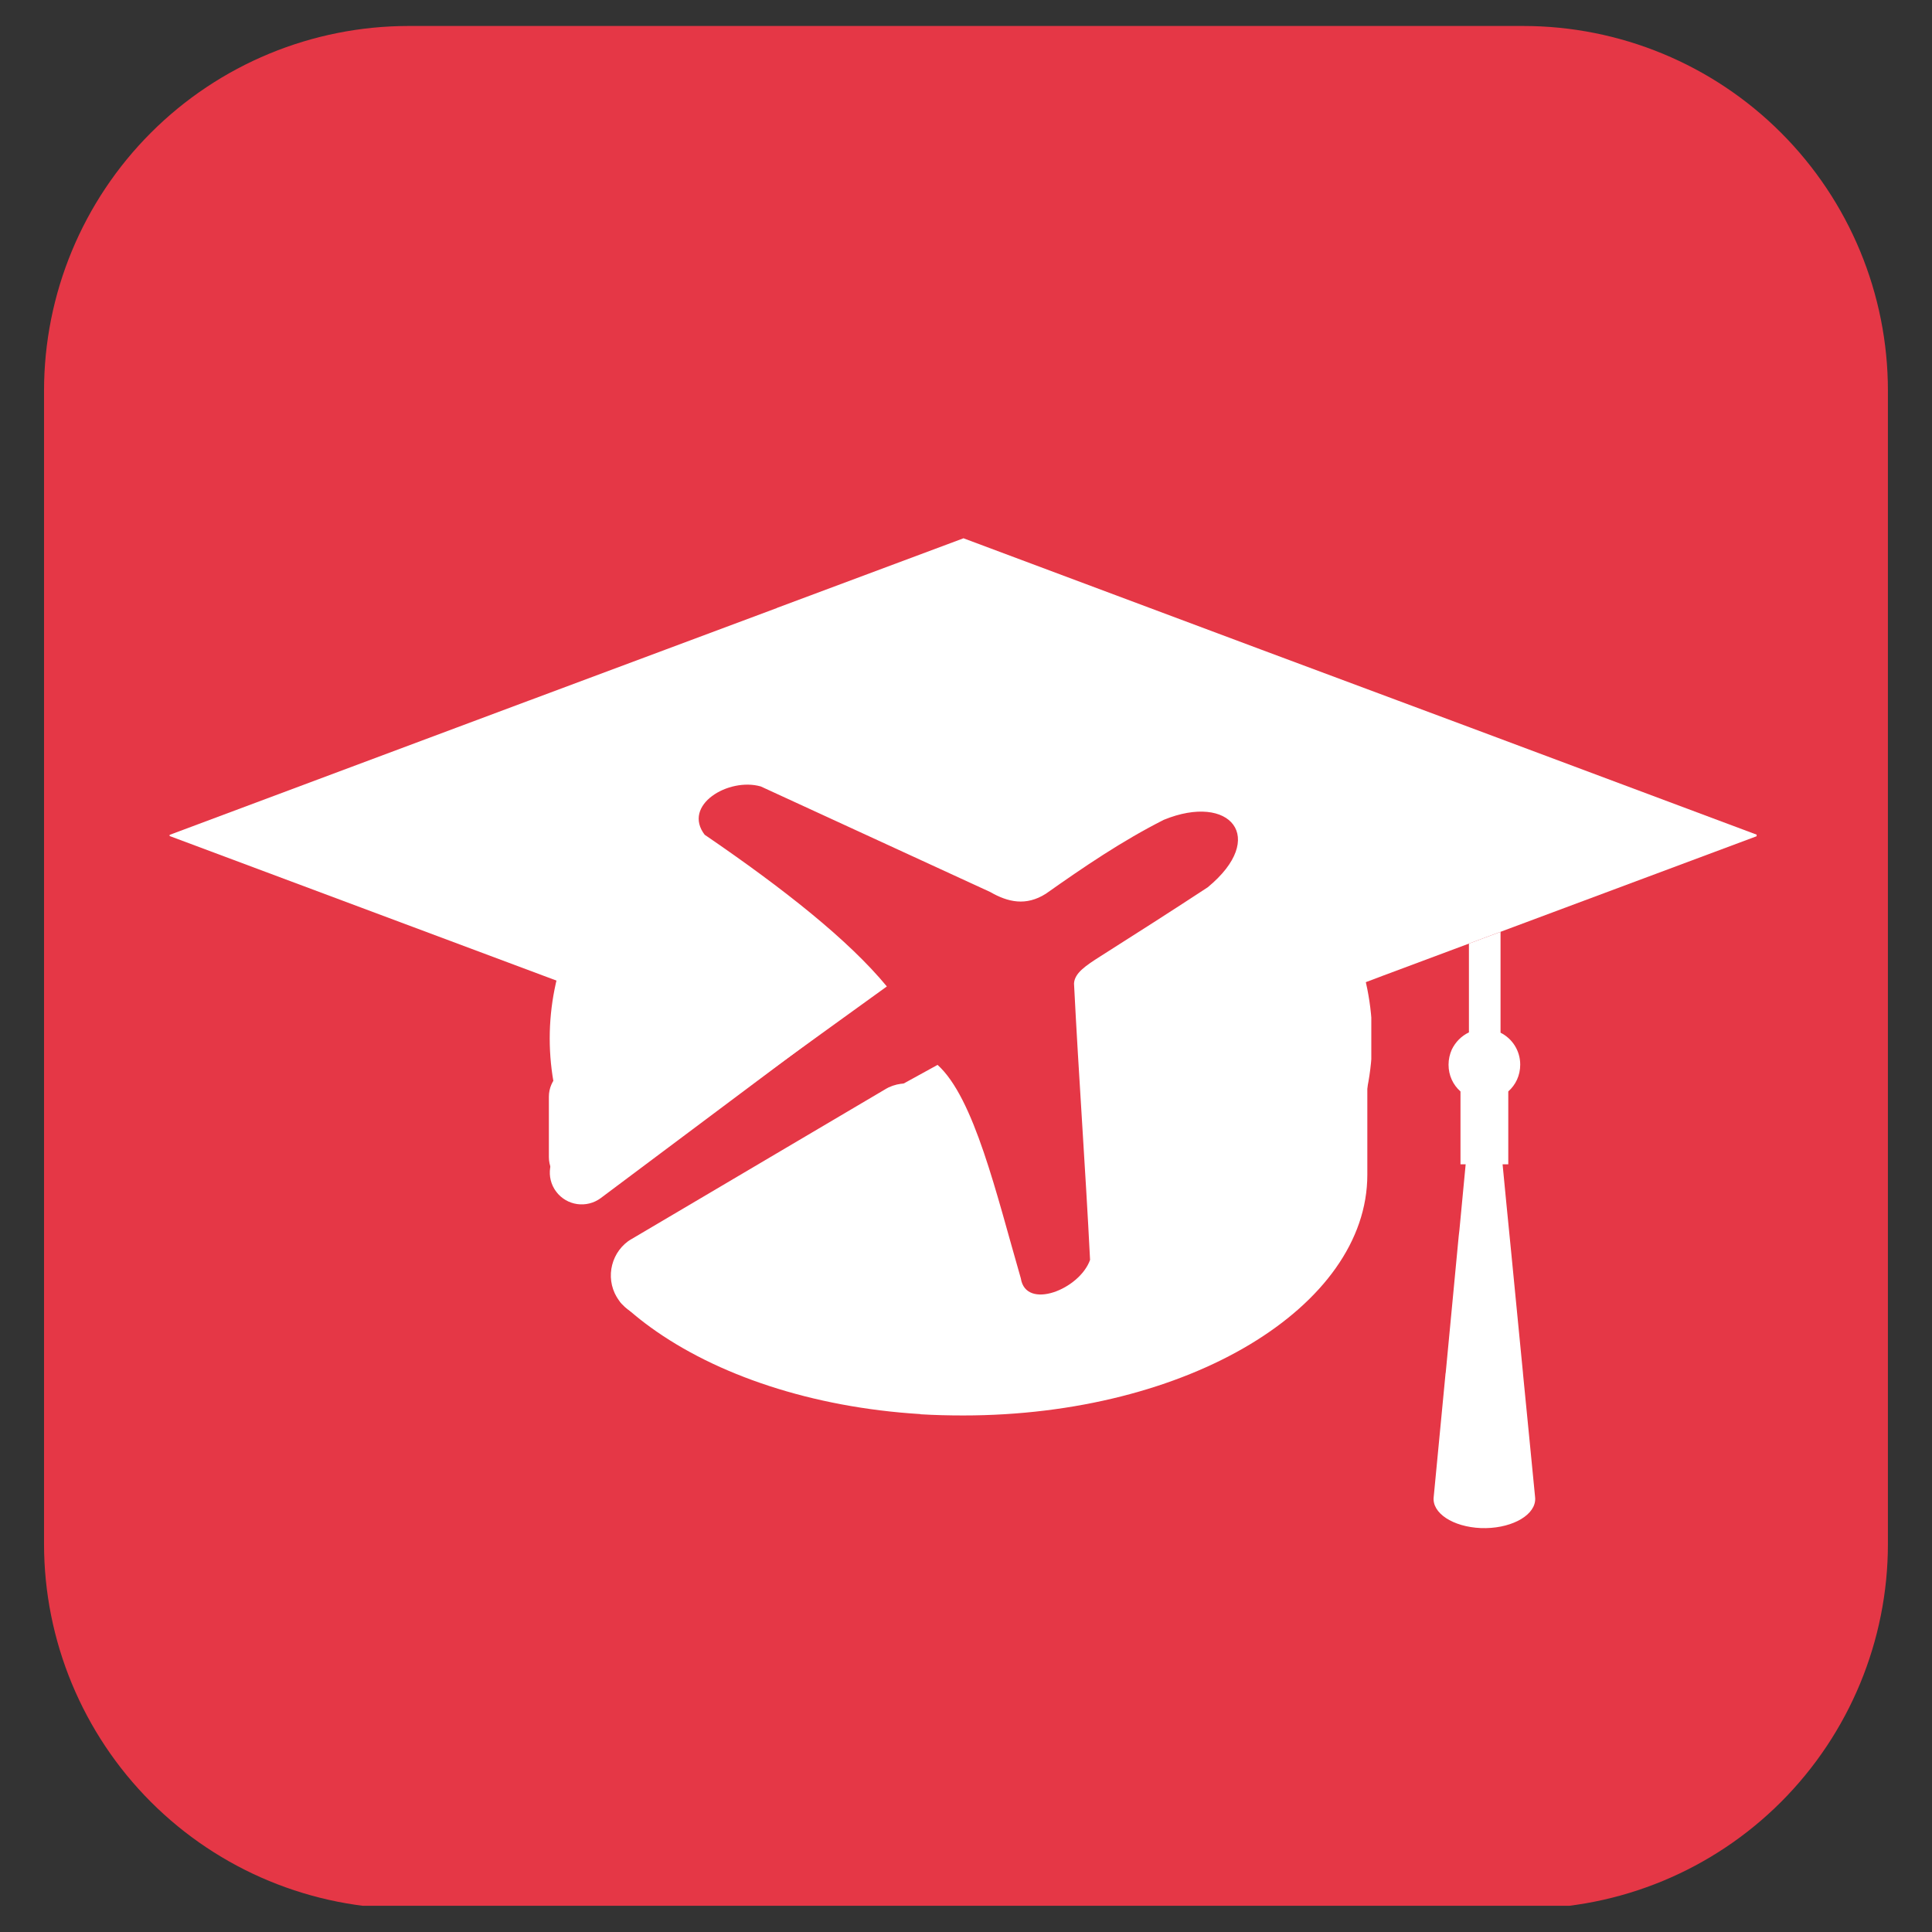
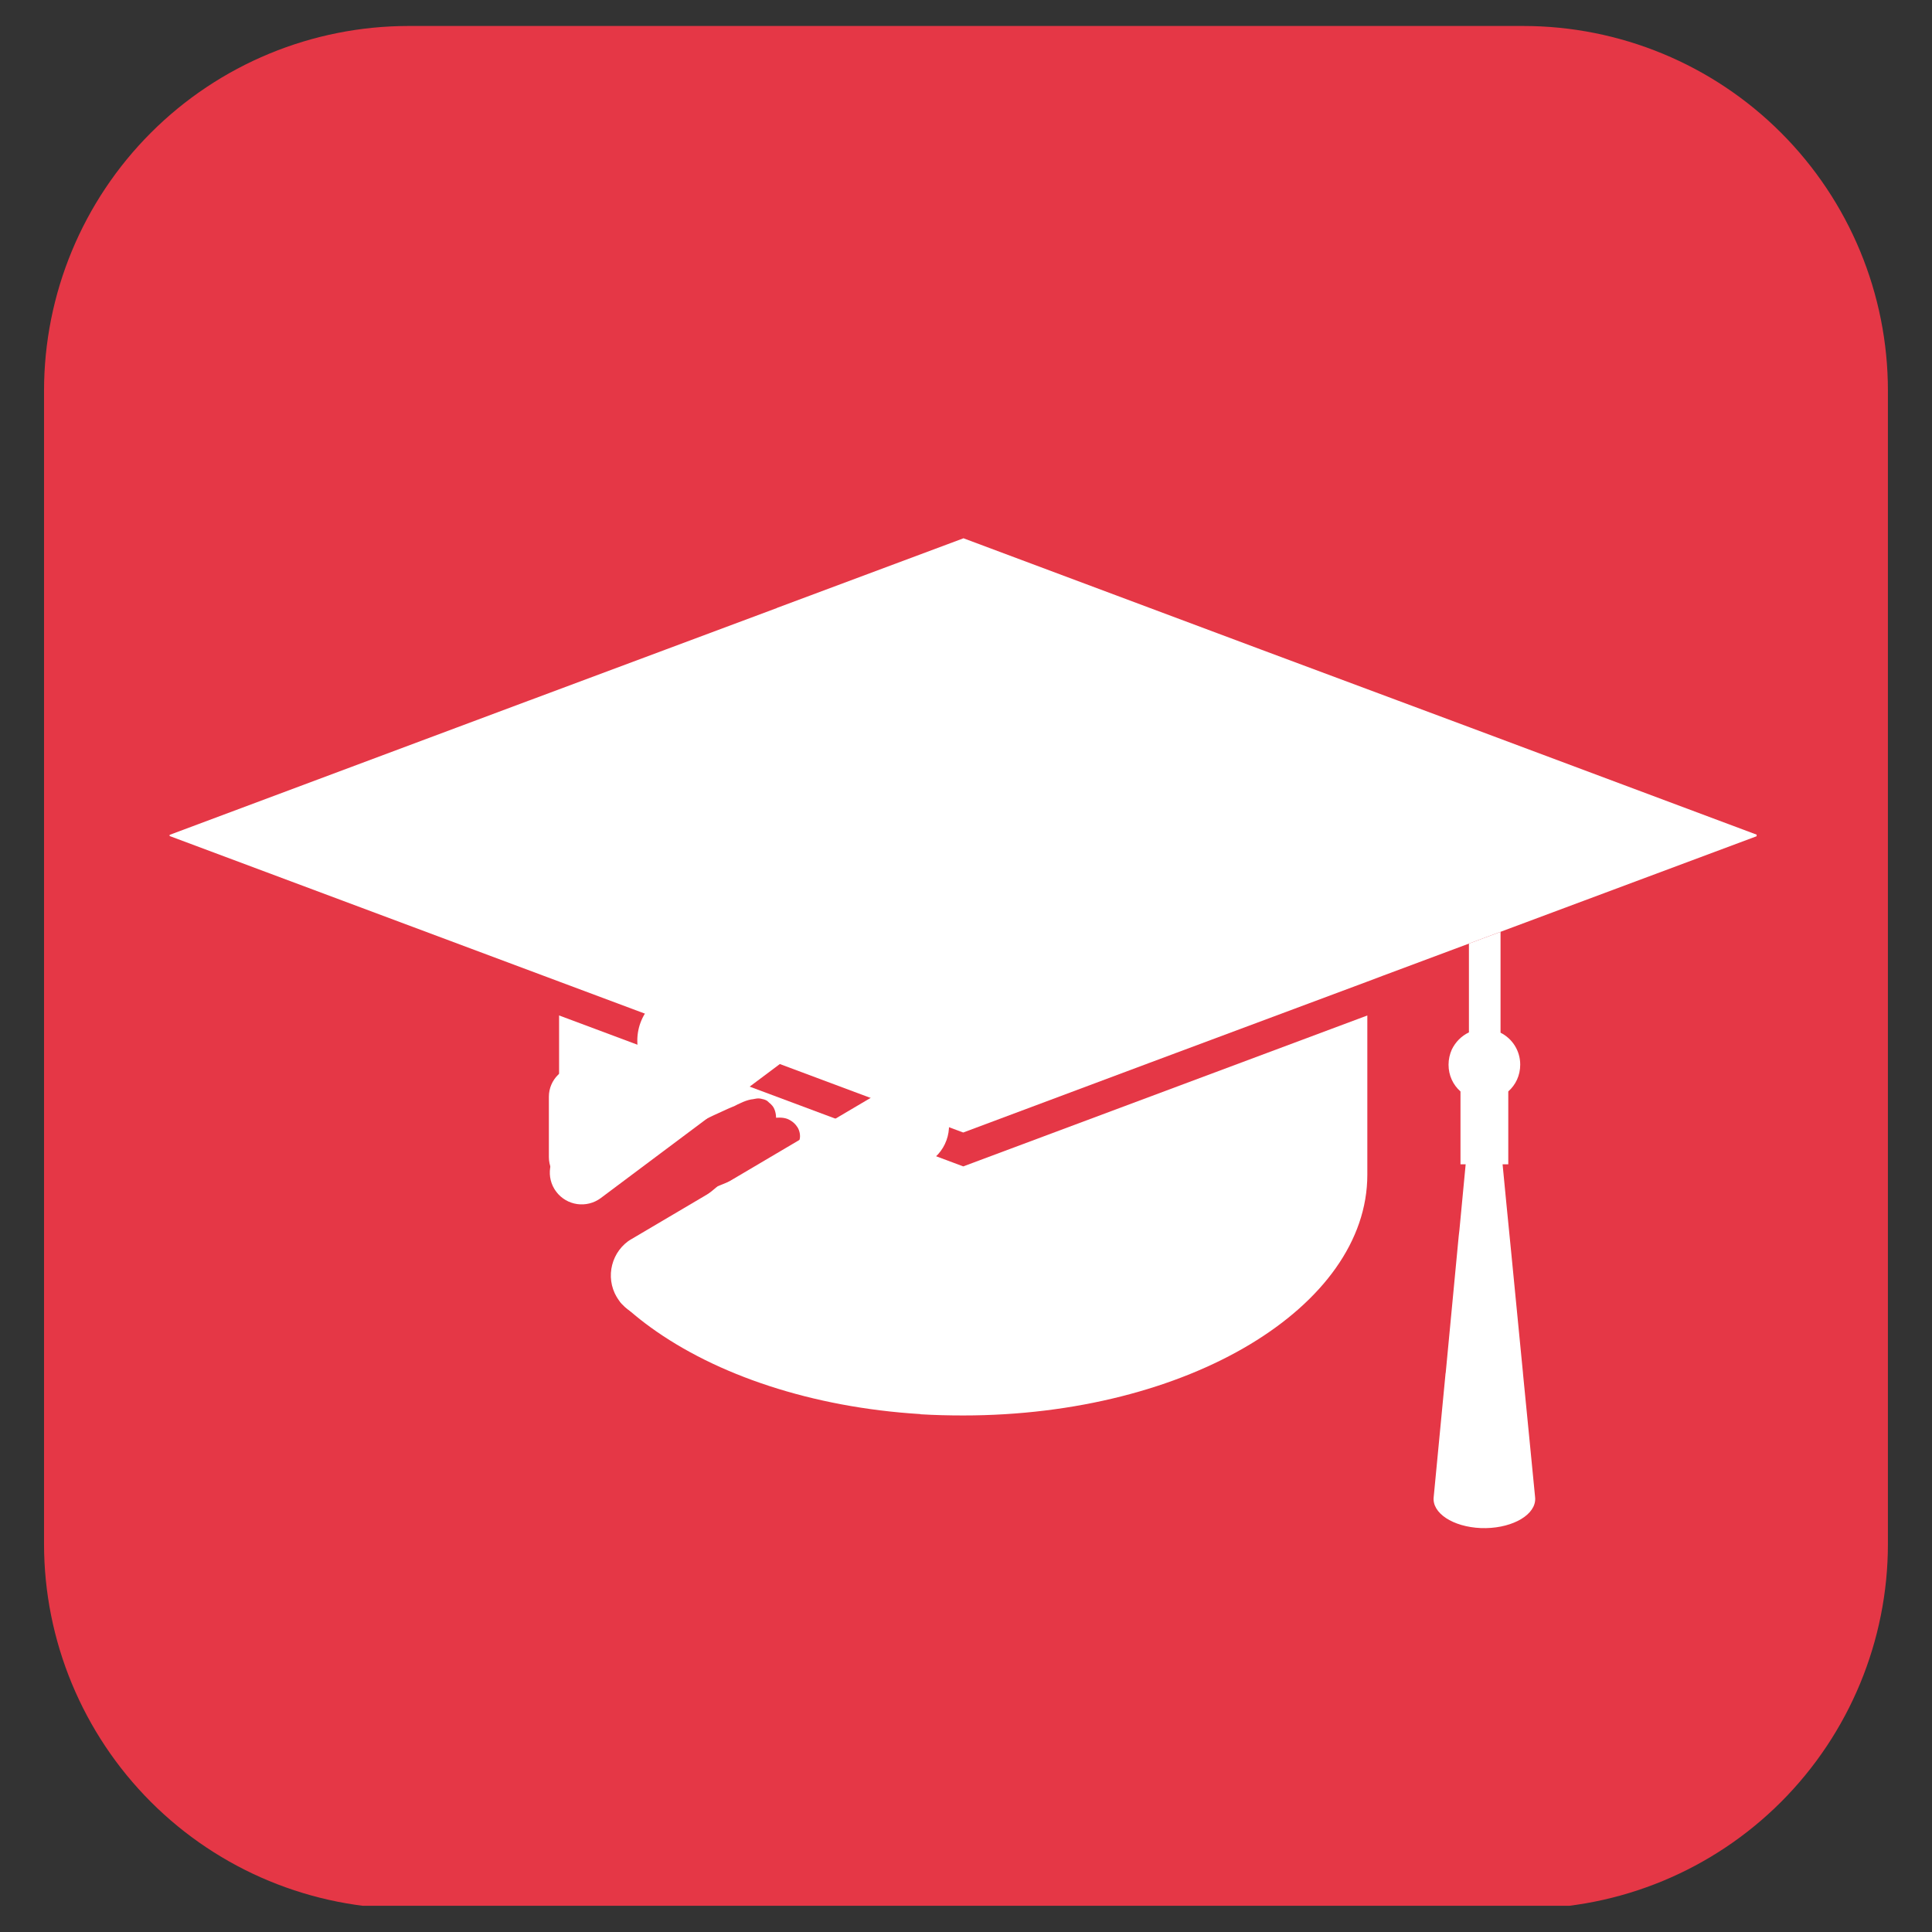
<svg xmlns="http://www.w3.org/2000/svg" xmlns:ns1="http://sodipodi.sourceforge.net/DTD/sodipodi-0.dtd" xmlns:ns2="http://www.inkscape.org/namespaces/inkscape" width="500" zoomAndPan="magnify" viewBox="0 0 375 375" height="500" preserveAspectRatio="xMidYMid" version="1.0" id="svg395" ns1:docname="icon.svg" ns2:version="1.2.2 (b0a8486, 2022-12-01)" ns2:export-filename="icon.png" ns2:export-xdpi="96" ns2:export-ydpi="96">
  <rect x="0" y="0" width="375" height="375" fill="#333333" stroke="none" />
  <ns1:namedview id="namedview397" pagecolor="#ffffff" bordercolor="#999999" borderopacity="1" ns2:showpageshadow="0" ns2:pageopacity="0" ns2:pagecheckerboard="0" ns2:deskcolor="#d1d1d1" showgrid="false" ns2:zoom="0.71583304" ns2:cx="222.81732" ns2:cy="316.41456" ns2:window-width="1920" ns2:window-height="1027" ns2:window-x="1440" ns2:window-y="25" ns2:window-maximized="1" ns2:current-layer="layer1" />
  <defs id="defs221">
    <g id="g132" />
    <clipPath id="0167528cba">
      <path d="m 28.887,159.969 h 41.703 v 42.676 H 28.887 Z m 0,0" clip-rule="nonzero" id="path134" />
    </clipPath>
    <clipPath id="06ae40c447">
      <path d="m 37.137,159.969 h 25.203 c 2.188,0 4.285,0.867 5.832,2.414 1.547,1.547 2.418,3.645 2.418,5.836 v 26.082 c 0,2.188 -0.871,4.289 -2.418,5.836 -1.547,1.547 -3.645,2.414 -5.832,2.414 H 37.137 c -2.188,0 -4.285,-0.867 -5.832,-2.414 -1.547,-1.547 -2.418,-3.648 -2.418,-5.836 v -26.082 c 0,-2.191 0.871,-4.289 2.418,-5.836 1.547,-1.547 3.645,-2.414 5.832,-2.414 z m 0,0" clip-rule="nonzero" id="path137" />
    </clipPath>
    <clipPath id="781cef37f3">
      <path d="M 31.727,171.555 H 67.621 V 185 H 31.727 Z m 0,0" clip-rule="nonzero" id="path140" />
    </clipPath>
    <clipPath id="9b680e3974">
      <path d="m 60.25,180.406 h 2.414 v 13.535 H 60.25 Z m 0,0" clip-rule="nonzero" id="path143" />
    </clipPath>
    <clipPath id="80445b5521">
-       <path d="m 40.324,177.188 h 18.625 v 11.355 h -18.625 z m 0,0" clip-rule="nonzero" id="path146" />
-     </clipPath>
+       </clipPath>
    <clipPath id="d4c501bafd">
      <path d="m 46,177.188 h 7.25 c 1.504,0 2.949,0.598 4.012,1.664 1.066,1.062 1.664,2.508 1.664,4.016 0,1.504 -0.598,2.949 -1.664,4.012 -1.062,1.066 -2.508,1.664 -4.012,1.664 H 46 c -1.504,0 -2.949,-0.598 -4.016,-1.664 -1.062,-1.062 -1.66,-2.508 -1.66,-4.012 0,-1.508 0.598,-2.953 1.66,-4.016 1.066,-1.066 2.512,-1.664 4.016,-1.664 z m 0,0" clip-rule="nonzero" id="path149" />
    </clipPath>
    <clipPath id="af0fd13df9">
      <path d="m 42,177 h 14 v 12 H 42 Z m 0,0" clip-rule="nonzero" id="path152" />
    </clipPath>
    <clipPath id="d7ba45f180">
      <path d="m 42.211,177.105 14.219,-0.945 0.848,12.719 -14.219,0.949 z m 0,0" clip-rule="nonzero" id="path155" />
    </clipPath>
    <clipPath id="34ea332eaa">
      <path d="m 56.43,176.16 -14.219,0.945 0.848,12.723 14.219,-0.949 z m 0,0" clip-rule="nonzero" id="path158" />
    </clipPath>
    <clipPath id="f3fafa2905">
      <path d="m 40.211,185.172 h 4.934 v 3.5 h -4.934 z m 0,0" clip-rule="nonzero" id="path161" />
    </clipPath>
    <clipPath id="9145338d00">
      <path d="m 44.867,185.953 c -3.734,1.754 -3.801,1.855 -3.824,1.969 -0.027,0.105 0.09,0.242 0.039,0.332 -0.039,0.102 -0.219,0.23 -0.344,0.242 -0.141,0 -0.371,-0.102 -0.457,-0.242 -0.09,-0.176 -0.078,-0.547 0.035,-0.812 0.152,-0.344 0.664,-0.75 0.992,-0.969 0.242,-0.164 0.535,-0.316 0.711,-0.305 0.129,0.016 0.219,0.09 0.281,0.168 0.062,0.074 0.102,0.215 0.102,0.316 0,0.078 -0.012,0.141 -0.062,0.203 -0.078,0.09 -0.281,0.078 -0.395,0.191 -0.164,0.164 -0.316,0.57 -0.395,0.824 -0.062,0.207 0,0.422 -0.074,0.562 -0.066,0.102 -0.156,0.164 -0.258,0.203 -0.102,0.035 -0.227,0.035 -0.328,-0.016 -0.102,-0.051 -0.23,-0.215 -0.27,-0.328 -0.035,-0.09 -0.035,-0.152 -0.012,-0.266 0.039,-0.219 0.23,-0.625 0.395,-0.879 0.164,-0.242 0.344,-0.395 0.609,-0.609 0.395,-0.344 1.246,-1.07 1.629,-1.184 0.176,-0.051 0.316,-0.039 0.434,0.027 0.102,0.062 0.215,0.238 0.215,0.367 0.012,0.129 -0.078,0.332 -0.18,0.395 -0.125,0.074 -0.43,0.074 -0.559,0 -0.113,-0.078 -0.203,-0.266 -0.176,-0.395 0.012,-0.152 0.215,-0.383 0.355,-0.434 0.125,-0.023 0.328,0.039 0.418,0.129 0.09,0.09 0.152,0.293 0.141,0.406 -0.012,0.102 -0.051,0.152 -0.141,0.266 -0.242,0.27 -1.234,0.828 -1.641,1.184 -0.277,0.242 -0.559,0.445 -0.648,0.66 -0.062,0.152 0.066,0.355 0.016,0.473 -0.055,0.086 -0.156,0.176 -0.258,0.203 -0.137,0.023 -0.406,-0.027 -0.508,-0.141 -0.102,-0.141 -0.102,-0.418 -0.074,-0.637 0.023,-0.266 0.176,-0.582 0.316,-0.824 0.141,-0.254 0.367,-0.523 0.535,-0.676 0.113,-0.09 0.203,-0.152 0.316,-0.176 0.102,-0.027 0.23,-0.027 0.332,0.023 0.09,0.039 0.176,0.129 0.227,0.23 0.039,0.09 0.066,0.203 0.016,0.316 -0.102,0.254 -0.93,0.609 -1.133,0.914 -0.129,0.191 -0.062,0.445 -0.164,0.586 -0.078,0.113 -0.219,0.23 -0.344,0.242 -0.141,0 -0.371,-0.113 -0.457,-0.242 -0.078,-0.125 -0.039,-0.332 -0.016,-0.484 0.016,-0.152 0.027,-0.277 0.117,-0.418 0.113,-0.203 0.289,-0.395 0.609,-0.609 0.688,-0.457 3.113,-1.449 3.648,-1.551 0.141,-0.012 0.203,-0.012 0.277,0.023 0.078,0.039 0.168,0.117 0.191,0.191 0.039,0.102 0.027,0.281 -0.023,0.367 -0.039,0.078 -0.219,0.18 -0.219,0.18" clip-rule="nonzero" id="path164" />
    </clipPath>
    <clipPath id="dc37feca13">
      <path d="M 39.379,184.211 H 46 v 3.277 h -6.621 z m 0,0" clip-rule="nonzero" id="path167" />
    </clipPath>
    <clipPath id="ff9759ae28">
      <path d="m 44.816,185.637 c -2.617,1.078 -3.609,1.867 -4.016,1.828 -0.191,-0.012 -0.355,-0.176 -0.395,-0.316 -0.039,-0.129 0.027,-0.332 0.164,-0.469 0.281,-0.27 1.285,-0.27 1.91,-0.562 0.699,-0.344 1.637,-1.258 2.031,-1.41 0.141,-0.051 0.219,-0.062 0.305,-0.023 0.129,0.051 0.309,0.254 0.32,0.379 0.023,0.129 -0.027,0.242 -0.152,0.383 -0.355,0.395 -2.469,1.387 -2.965,1.488 -0.137,0.035 -0.215,0.023 -0.305,-0.016 -0.086,-0.035 -0.176,-0.125 -0.215,-0.215 -0.051,-0.09 -0.051,-0.23 -0.023,-0.316 0.023,-0.09 0.074,-0.168 0.188,-0.242 0.305,-0.203 1.285,-0.344 1.906,-0.586 0.648,-0.242 1.516,-0.875 1.922,-0.891 0.191,0 0.355,0.102 0.434,0.203 0.051,0.078 0.074,0.191 0.051,0.281 -0.027,0.113 -0.129,0.266 -0.242,0.305 -0.117,0.051 -0.27,-0.074 -0.422,-0.051 -0.215,0.039 -0.43,0.281 -0.75,0.395 -0.457,0.164 -1.484,0.445 -1.805,0.344 -0.141,-0.062 -0.227,-0.191 -0.254,-0.305 -0.023,-0.117 0,-0.242 0.102,-0.383 0.281,-0.344 1.832,-1.066 2.238,-1.195 0.141,-0.039 0.203,-0.051 0.293,-0.023 0.09,0.023 0.191,0.102 0.242,0.176 0.051,0.078 0.074,0.203 0.062,0.293 -0.012,0.09 -0.051,0.152 -0.152,0.254 -0.27,0.293 -1.398,0.98 -1.996,1.285 -0.434,0.215 -0.891,0.508 -1.172,0.469 -0.164,-0.023 -0.34,-0.176 -0.391,-0.305 -0.039,-0.113 -0.027,-0.266 0.074,-0.406 0.23,-0.316 1.512,-0.941 1.895,-1.031 0.141,-0.035 0.215,-0.035 0.305,-0.012 0.102,0.039 0.191,0.129 0.242,0.203 0.051,0.09 0.062,0.219 0.039,0.32 -0.016,0.102 -0.066,0.164 -0.168,0.266 -0.227,0.203 -0.812,0.547 -1.309,0.75 -0.582,0.242 -1.461,0.484 -1.98,0.508 -0.332,0.027 -0.613,0.039 -0.84,-0.102 -0.254,-0.152 -0.586,-0.586 -0.598,-0.812 0,-0.18 0.164,-0.406 0.277,-0.484 0.09,-0.051 0.203,-0.051 0.293,-0.023 0.117,0.035 0.27,0.176 0.32,0.293 0.035,0.086 0.035,0.203 0,0.289 -0.039,0.102 -0.18,0.27 -0.309,0.293 -0.113,0.039 -0.316,-0.012 -0.418,-0.074 -0.074,-0.066 -0.141,-0.152 -0.152,-0.254 -0.012,-0.129 0.102,-0.422 0.23,-0.496 0.102,-0.078 0.305,-0.066 0.418,-0.016 0.113,0.051 0.141,0.258 0.254,0.344 0.113,0.102 0.266,0.203 0.422,0.203 0.215,0 0.457,-0.215 0.723,-0.305 0.344,-0.102 0.801,-0.074 1.168,-0.227 0.383,-0.152 0.816,-0.586 1.082,-0.664 0.129,-0.035 0.215,-0.051 0.305,-0.012 0.113,0.051 0.254,0.191 0.281,0.305 0.035,0.129 0.012,0.27 -0.09,0.406 -0.254,0.32 -1.527,1.031 -1.957,1.043 -0.203,0 -0.395,-0.086 -0.457,-0.215 -0.078,-0.113 -0.078,-0.344 0.023,-0.496 0.191,-0.281 1.004,-0.457 1.461,-0.738 0.422,-0.254 0.852,-0.672 1.172,-0.836 0.191,-0.102 0.355,-0.18 0.496,-0.191 0.113,-0.016 0.215,-0.016 0.305,0.035 0.09,0.066 0.191,0.219 0.203,0.332 0.012,0.113 -0.027,0.23 -0.152,0.355 -0.305,0.344 -1.973,1.145 -2.328,1.207 -0.102,0.016 -0.141,0.016 -0.203,-0.023 -0.102,-0.062 -0.266,-0.281 -0.266,-0.406 0.012,-0.141 0.113,-0.27 0.293,-0.395 0.406,-0.281 2.031,-0.609 2.516,-0.676 0.18,-0.012 0.281,-0.023 0.395,0.016 0.09,0.035 0.18,0.102 0.23,0.188 0.051,0.09 0.062,0.281 0.023,0.383 -0.039,0.09 -0.102,0.129 -0.215,0.203 -0.305,0.215 -1.246,0.609 -1.883,0.863 -0.637,0.258 -1.523,0.688 -1.934,0.637 -0.203,-0.023 -0.367,-0.141 -0.418,-0.254 -0.062,-0.125 -0.039,-0.332 0.09,-0.496 0.293,-0.395 1.918,-1.043 2.453,-1.285 0.254,-0.125 0.406,-0.227 0.57,-0.238 0.117,-0.016 0.219,-0.016 0.305,0.035 0.102,0.066 0.219,0.23 0.219,0.344 0.012,0.117 -0.027,0.23 -0.152,0.383 -0.293,0.367 -1.477,1.145 -2.215,1.488 -0.648,0.289 -1.574,0.609 -1.969,0.531 -0.191,-0.035 -0.344,-0.188 -0.395,-0.316 -0.039,-0.113 -0.012,-0.254 0.09,-0.395 0.23,-0.332 1.27,-0.762 1.945,-1.066 0.699,-0.32 1.805,-0.789 2.188,-0.816 0.125,0 0.203,0.027 0.266,0.066 0.074,0.051 0.141,0.152 0.164,0.227 0.027,0.09 0.012,0.203 -0.023,0.281 -0.051,0.074 -0.219,0.191 -0.219,0.191" clip-rule="nonzero" id="path170" />
    </clipPath>
    <clipPath id="b60bba38c7">
      <path d="m 40,181 h 7 v 6 h -7 z m 0,0" clip-rule="nonzero" id="path173" />
    </clipPath>
    <clipPath id="1d7fdfff4c">
      <path d="m 40.039,185.754 6.012,-4.5 0.863,1.156 -6.012,4.5 z m 0,0" clip-rule="nonzero" id="path176" />
    </clipPath>
    <clipPath id="aeedde5307">
      <path d="m 40.617,185.32 4.852,-3.629 c 0.32,-0.242 0.773,-0.176 1.012,0.145 0.238,0.32 0.172,0.77 -0.145,1.008 l -4.855,3.633 c -0.32,0.238 -0.77,0.176 -1.012,-0.145 -0.238,-0.32 -0.172,-0.77 0.148,-1.012 z m 0,0" clip-rule="nonzero" id="path179" />
    </clipPath>
    <clipPath id="13e066f48a">
      <path d="m 42.305,181.746 h 2.34 v 2.34 h -2.34 z m 0,0" clip-rule="nonzero" id="path182" />
    </clipPath>
    <clipPath id="282059729b">
      <path d="m 43.477,181.746 c -0.648,0 -1.172,0.523 -1.172,1.172 0,0.645 0.523,1.168 1.172,1.168 0.645,0 1.168,-0.523 1.168,-1.168 0,-0.648 -0.523,-1.172 -1.168,-1.172 z m 0,0" clip-rule="nonzero" id="path185" />
    </clipPath>
    <clipPath id="ee10d758ea">
      <path d="m 42.059,187.73 h 1.273 v 1.418 h -1.273 z m 0,0" clip-rule="nonzero" id="path188" />
    </clipPath>
    <clipPath id="a6d494e856">
      <path d="m 42.695,187.73 c -0.352,0 -0.637,0.316 -0.637,0.707 0,0.391 0.285,0.707 0.637,0.707 0.352,0 0.637,-0.316 0.637,-0.707 0,-0.391 -0.285,-0.707 -0.637,-0.707 z m 0,0" clip-rule="nonzero" id="path191" />
    </clipPath>
    <clipPath id="bb554942af">
      <path d="m 40.348,187.203 h 1.598 v 2.211 h -1.598 z m 0,0" clip-rule="nonzero" id="path194" />
    </clipPath>
    <clipPath id="f3d93e92d8">
      <path d="m 41.094,187.734 c 0.559,1.129 0.203,1.168 0.062,1.078 -0.152,-0.086 -0.277,-0.48 -0.277,-0.734 -0.016,-0.258 0.086,-0.664 0.227,-0.789 0.102,-0.09 0.293,-0.102 0.395,-0.066 0.113,0.039 0.242,0.18 0.281,0.293 0.035,0.078 0.035,0.191 -0.016,0.27 -0.035,0.102 -0.176,0.242 -0.289,0.266 -0.117,0.027 -0.309,-0.023 -0.395,-0.102 -0.09,-0.09 -0.152,-0.266 -0.129,-0.383 0.027,-0.125 0.23,-0.344 0.367,-0.355 0.141,-0.023 0.344,0.09 0.445,0.254 0.18,0.293 0.23,1.312 0.09,1.629 -0.09,0.176 -0.266,0.305 -0.418,0.316 -0.152,0.012 -0.332,-0.125 -0.473,-0.277 -0.227,-0.23 -0.52,-0.84 -0.582,-1.094 -0.039,-0.117 -0.039,-0.191 -0.016,-0.27 0.027,-0.086 0.09,-0.176 0.18,-0.215 0.09,-0.051 0.254,-0.062 0.355,-0.023 0.078,0.035 0.191,0.203 0.191,0.203" clip-rule="nonzero" id="path197" />
    </clipPath>
    <clipPath id="9dcccee9b9">
      <path d="m 40.582,185.125 h 3.973 v 2.953 h -3.973 z m 0,0" clip-rule="nonzero" id="path200" />
    </clipPath>
    <clipPath id="18f427dc7f">
      <path d="m 41.387,186.934 c 0.723,-0.648 1.551,-1.172 1.895,-1.211 0.152,-0.023 0.289,0.027 0.367,0.105 0.09,0.086 0.141,0.266 0.129,0.379 0,0.102 -0.078,0.254 -0.141,0.254 -0.129,0.012 -0.586,-0.531 -0.547,-0.66 0.012,-0.062 0.191,-0.09 0.277,-0.09 0.102,0 0.219,0.051 0.281,0.117 0.078,0.062 0.129,0.176 0.129,0.266 0.012,0.102 -0.016,0.191 -0.078,0.293 -0.113,0.191 -0.395,0.457 -0.699,0.66 -0.418,0.281 -1.68,0.648 -1.664,0.723 0,0.027 0.102,0.016 0.113,0.027 0.012,0.039 -0.129,0.203 -0.215,0.23 -0.129,0.035 -0.406,0 -0.508,-0.09 -0.09,-0.078 -0.168,-0.242 -0.129,-0.395 0.074,-0.254 0.598,-0.586 1.016,-0.914 0.613,-0.461 1.871,-1.398 2.352,-1.488 0.18,-0.039 0.32,0 0.406,0.074 0.105,0.09 0.18,0.27 0.168,0.395 0,0.129 -0.113,0.293 -0.23,0.355 -0.102,0.066 -0.305,0.066 -0.418,0.016 -0.113,-0.066 -0.23,-0.23 -0.242,-0.344 -0.027,-0.129 0.051,-0.32 0.141,-0.406 0.102,-0.078 0.305,-0.117 0.418,-0.09 0.09,0.012 0.191,0.062 0.242,0.152 0.062,0.113 0.113,0.344 0.012,0.547 -0.293,0.547 -2.707,2.008 -3.227,2.188 -0.152,0.051 -0.23,0.051 -0.32,0.023 -0.102,-0.023 -0.203,-0.113 -0.254,-0.191 -0.051,-0.09 -0.074,-0.203 -0.062,-0.316 0.023,-0.129 0.102,-0.266 0.215,-0.395 0.168,-0.191 0.508,-0.367 0.789,-0.508 0.281,-0.129 0.598,-0.141 0.863,-0.281 0.293,-0.164 0.598,-0.586 0.801,-0.637 0.117,-0.035 0.219,0 0.305,0.039 0.078,0.051 0.168,0.141 0.191,0.242 0.027,0.113 -0.051,0.445 -0.141,0.457 -0.102,0.027 -0.57,-0.547 -0.531,-0.648 0.039,-0.074 0.367,-0.113 0.48,-0.039 0.117,0.066 0.219,0.309 0.207,0.434 0,0.102 -0.051,0.164 -0.141,0.254 -0.23,0.219 -1.043,0.457 -1.387,0.688 -0.254,0.164 -0.406,0.445 -0.57,0.508 -0.102,0.027 -0.203,0 -0.281,-0.039 -0.078,-0.035 -0.152,-0.113 -0.18,-0.203 -0.035,-0.074 -0.035,-0.191 -0.012,-0.266 0.039,-0.09 0.18,-0.215 0.18,-0.215" clip-rule="nonzero" id="path203" />
    </clipPath>
    <clipPath id="fb3596bf3a">
      <path d="m 41,183 h 9 v 7 h -9 z m 0,0" clip-rule="nonzero" id="path206" />
    </clipPath>
    <clipPath id="87ff78799d">
      <path d="m 41.352,187.891 7.387,-4.363 0.977,1.652 -7.387,4.363 z m 0,0" clip-rule="nonzero" id="path209" />
    </clipPath>
    <clipPath id="200362e8c7">
      <path d="m 42.176,187.402 5.73,-3.383 c 0.457,-0.27 1.047,-0.117 1.316,0.336 0.27,0.457 0.117,1.047 -0.34,1.316 l -5.73,3.383 c -0.457,0.27 -1.043,0.117 -1.312,-0.336 -0.27,-0.457 -0.117,-1.047 0.336,-1.316 z m 0,0" clip-rule="nonzero" id="path212" />
    </clipPath>
    <clipPath id="6494f3e52c">
      <path d="m 40.305,183.488 h 1.402 v 2.766 h -1.402 z m 0,0" clip-rule="nonzero" id="path215" />
    </clipPath>
    <clipPath id="8c2c927fb6">
      <path d="m 41.008,183.488 c 0.387,0 0.699,0.312 0.699,0.699 v 1.363 c 0,0.387 -0.312,0.703 -0.699,0.703 -0.387,0 -0.703,-0.316 -0.703,-0.703 v -1.363 c 0,-0.387 0.316,-0.699 0.703,-0.699 z m 0,0" clip-rule="nonzero" id="path218" />
    </clipPath>
  </defs>
  <g ns2:groupmode="layer" id="layer1" ns2:label="Layer 1" />
  <g id="g3087" style="display:inline;stroke-width:0.117" transform="matrix(8.582,0,0,8.582,-239.361,-1367.812)">
    <g clip-path="url(#0167528cba)" id="g231" style="stroke-width:0.117">
      <g clip-path="url(#06ae40c447)" id="g229" style="stroke-width:0.117">
        <path fill="#e53746" d="m 28.887,159.969 h 41.703 v 42.516 H 28.887 Z m 0,0" fill-opacity="1" fill-rule="nonzero" id="path227" style="stroke-width:0.116" />
      </g>
    </g>
    <g clip-path="url(#781cef37f3)" id="g235" style="stroke-width:0.117">
      <path fill="#ffffff" d="m 61.137,175.84 v -0.004 m -29.449,2.441 h -0.004 0.008 l 8.141,-3.043 0.008,-0.004 h 0.004 l 5.621,-2.098 0.008,-0.008 h 0.008 l 4.195,-1.566 v -0.004 l 6.738,2.52 4.727,1.762 6.527,2.441 -8.5,3.172 -0.352,0.133 -4.922,1.836 -4.219,1.578 -4.812,-1.797 -4.328,-1.617 -1.129,-0.422 -7.715,-2.883 h -0.008 0.004" fill-opacity="1" fill-rule="nonzero" id="path233" style="stroke-width:0.116" />
    </g>
    <path fill="#ffffff" d="m 58.816,182.348 v 3.594 c 0,0.004 0,0.008 0,0.008 0,1.496 -1.016,2.852 -2.652,3.836 -1.656,0.996 -3.953,1.609 -6.488,1.609 -0.328,0 -0.648,-0.008 -0.969,-0.027 v -0.004 c -2.457,-0.152 -4.621,-0.887 -6.105,-1.965 -1.293,-0.938 -2.066,-2.141 -2.066,-3.449 0,0 0,-0.004 0,-0.008 v -3.594 l 9.141,3.414 9.141,-3.414" fill-opacity="1" fill-rule="nonzero" id="path237" style="stroke-width:0.116" />
    <g clip-path="url(#9b680e3974)" id="g241" style="stroke-width:0.117">
      <path fill="#ffffff" d="m 60.582,190.465 0.008,-0.047 0.293,-3.082 0.016,-0.137 0.141,-1.484 h -0.117 v -1.648 c -0.168,-0.148 -0.27,-0.363 -0.27,-0.605 0,-0.121 0.027,-0.238 0.074,-0.344 0.082,-0.168 0.215,-0.305 0.387,-0.387 v -2.008 l 0.715,-0.266 v 2.281 c 0.266,0.133 0.445,0.406 0.445,0.723 0,0.242 -0.102,0.457 -0.27,0.605 v 1.648 H 61.875 l 0.086,0.891 0.109,1.102 0.266,2.727 v 0.008 l 0.145,1.477 0.129,1.32 c 0.004,0.027 0.004,0.062 0,0.09 -0.043,0.363 -0.594,0.637 -1.227,0.613 -0.633,-0.027 -1.109,-0.34 -1.066,-0.703 l 0.266,-2.773" fill-opacity="1" fill-rule="nonzero" id="path239" style="stroke-width:0.116" />
    </g>
    <g clip-path="url(#80445b5521)" id="g247" style="stroke-width:0.117">
      <g clip-path="url(#d4c501bafd)" id="g245" style="stroke-width:0.117">
        <path fill="#ffffff" d="M 40.324,177.188 H 58.906 v 11.355 H 40.324 Z m 0,0" fill-opacity="1" fill-rule="nonzero" id="path243" style="stroke-width:0.116" />
      </g>
    </g>
    <g clip-path="url(#af0fd13df9)" id="g255" style="stroke-width:0.117">
      <g clip-path="url(#d7ba45f180)" id="g253" style="stroke-width:0.117">
        <g clip-path="url(#34ea332eaa)" id="g251" style="stroke-width:0.117">
-           <path fill="#e53746" d="m 43.836,178.266 c 1.785,1.219 3.25,2.379 4.113,3.426 -0.988,0.711 -1.973,1.426 -2.957,2.137 -0.395,-0.234 -0.785,-0.469 -1.18,-0.703 -0.637,-0.219 -1.176,0.285 -0.914,0.832 0.762,1.074 1.523,2.148 2.285,3.227 0.23,0.312 0.859,-0.066 1.027,-0.441 -0.059,-0.531 -0.121,-1.059 -0.184,-1.59 1.023,-0.562 2.047,-1.125 3.07,-1.688 0.828,0.746 1.328,2.91 1.883,4.828 0.113,0.727 1.328,0.254 1.566,-0.418 -0.105,-2.082 -0.258,-4.168 -0.363,-6.25 0.012,-0.234 0.254,-0.398 0.605,-0.621 0.68,-0.43 1.711,-1.09 2.418,-1.555 1.367,-1.125 0.508,-2.141 -0.992,-1.527 -0.949,0.48 -1.809,1.066 -2.668,1.672 -0.449,0.285 -0.859,0.191 -1.258,-0.039 -1.73,-0.797 -3.457,-1.59 -5.188,-2.387 -0.73,-0.211 -1.789,0.422 -1.266,1.098 z m 0,0" fill-opacity="1" fill-rule="evenodd" id="path249" style="stroke-width:0.116" />
-         </g>
+           </g>
      </g>
    </g>
    <g clip-path="url(#f3fafa2905)" id="g261" style="stroke-width:0.117">
      <g clip-path="url(#9145338d00)" id="g259" style="stroke-width:0.117">
-         <path fill="#e53746" d="m 39.758,184.684 h 5.875 v 4.461 h -5.875 z m 0,0" fill-opacity="1" fill-rule="nonzero" id="path257" style="stroke-width:0.116" />
-       </g>
+         </g>
    </g>
    <g clip-path="url(#dc37feca13)" id="g267" style="stroke-width:0.117">
      <g clip-path="url(#ff9759ae28)" id="g265" style="stroke-width:0.117">
        <path fill="#e53746" d="m 38.883,183.73 h 7.602 v 4.258 h -7.602 z m 0,0" fill-opacity="1" fill-rule="nonzero" id="path263" style="stroke-width:0.116" />
      </g>
    </g>
    <g clip-path="url(#b60bba38c7)" id="g275" style="stroke-width:0.117">
      <g clip-path="url(#1d7fdfff4c)" id="g273" style="stroke-width:0.117">
        <g clip-path="url(#aeedde5307)" id="g271" style="stroke-width:0.117">
          <path fill="#ffffff" d="m 40.039,185.754 6.008,-4.496 0.863,1.156 -6.008,4.496 z m 0,0" fill-opacity="1" fill-rule="nonzero" id="path269" style="stroke-width:0.116" />
        </g>
      </g>
    </g>
    <g clip-path="url(#13e066f48a)" id="g281" style="stroke-width:0.117">
      <g clip-path="url(#282059729b)" id="g279" style="stroke-width:0.117">
        <path fill="#ffffff" d="m 42.305,181.746 h 2.34 v 2.34 h -2.34 z m 0,0" fill-opacity="1" fill-rule="nonzero" id="path277" style="stroke-width:0.116" />
      </g>
    </g>
    <g clip-path="url(#ee10d758ea)" id="g287" style="stroke-width:0.117">
      <g clip-path="url(#a6d494e856)" id="g285" style="stroke-width:0.117">
        <path fill="#ffffff" d="m 42.059,187.73 h 1.273 v 1.414 h -1.273 z m 0,0" fill-opacity="1" fill-rule="nonzero" id="path283" style="stroke-width:0.116" />
      </g>
    </g>
    <g clip-path="url(#bb554942af)" id="g293" style="stroke-width:0.117">
      <g clip-path="url(#f3d93e92d8)" id="g291" style="stroke-width:0.117">
        <path fill="#e53746" d="m 39.859,186.703 h 2.504 v 3.227 h -2.504 z m 0,0" fill-opacity="1" fill-rule="nonzero" id="path289" style="stroke-width:0.116" />
      </g>
    </g>
    <g clip-path="url(#9dcccee9b9)" id="g299" style="stroke-width:0.117">
      <g clip-path="url(#18f427dc7f)" id="g297" style="stroke-width:0.117">
        <path fill="#e53746" d="M 40.09,184.633 H 45.062 v 3.938 h -4.973 z m 0,0" fill-opacity="1" fill-rule="nonzero" id="path295" style="stroke-width:0.116" />
      </g>
    </g>
    <g clip-path="url(#fb3596bf3a)" id="g307" style="stroke-width:0.117">
      <g clip-path="url(#87ff78799d)" id="g305" style="stroke-width:0.117">
        <g clip-path="url(#200362e8c7)" id="g303" style="stroke-width:0.117">
          <path fill="#ffffff" d="m 41.352,187.891 7.383,-4.359 0.973,1.652 -7.379,4.359 z m 0,0" fill-opacity="1" fill-rule="nonzero" id="path301" style="stroke-width:0.116" />
        </g>
      </g>
    </g>
    <g clip-path="url(#6494f3e52c)" id="g313" style="stroke-width:0.117">
      <g clip-path="url(#8c2c927fb6)" id="g311" style="stroke-width:0.117">
        <path fill="#ffffff" d="m 40.305,183.488 h 1.402 v 2.766 h -1.402 z m 0,0" fill-opacity="1" fill-rule="nonzero" id="path309" style="stroke-width:0.116" />
      </g>
    </g>
  </g>
</svg>